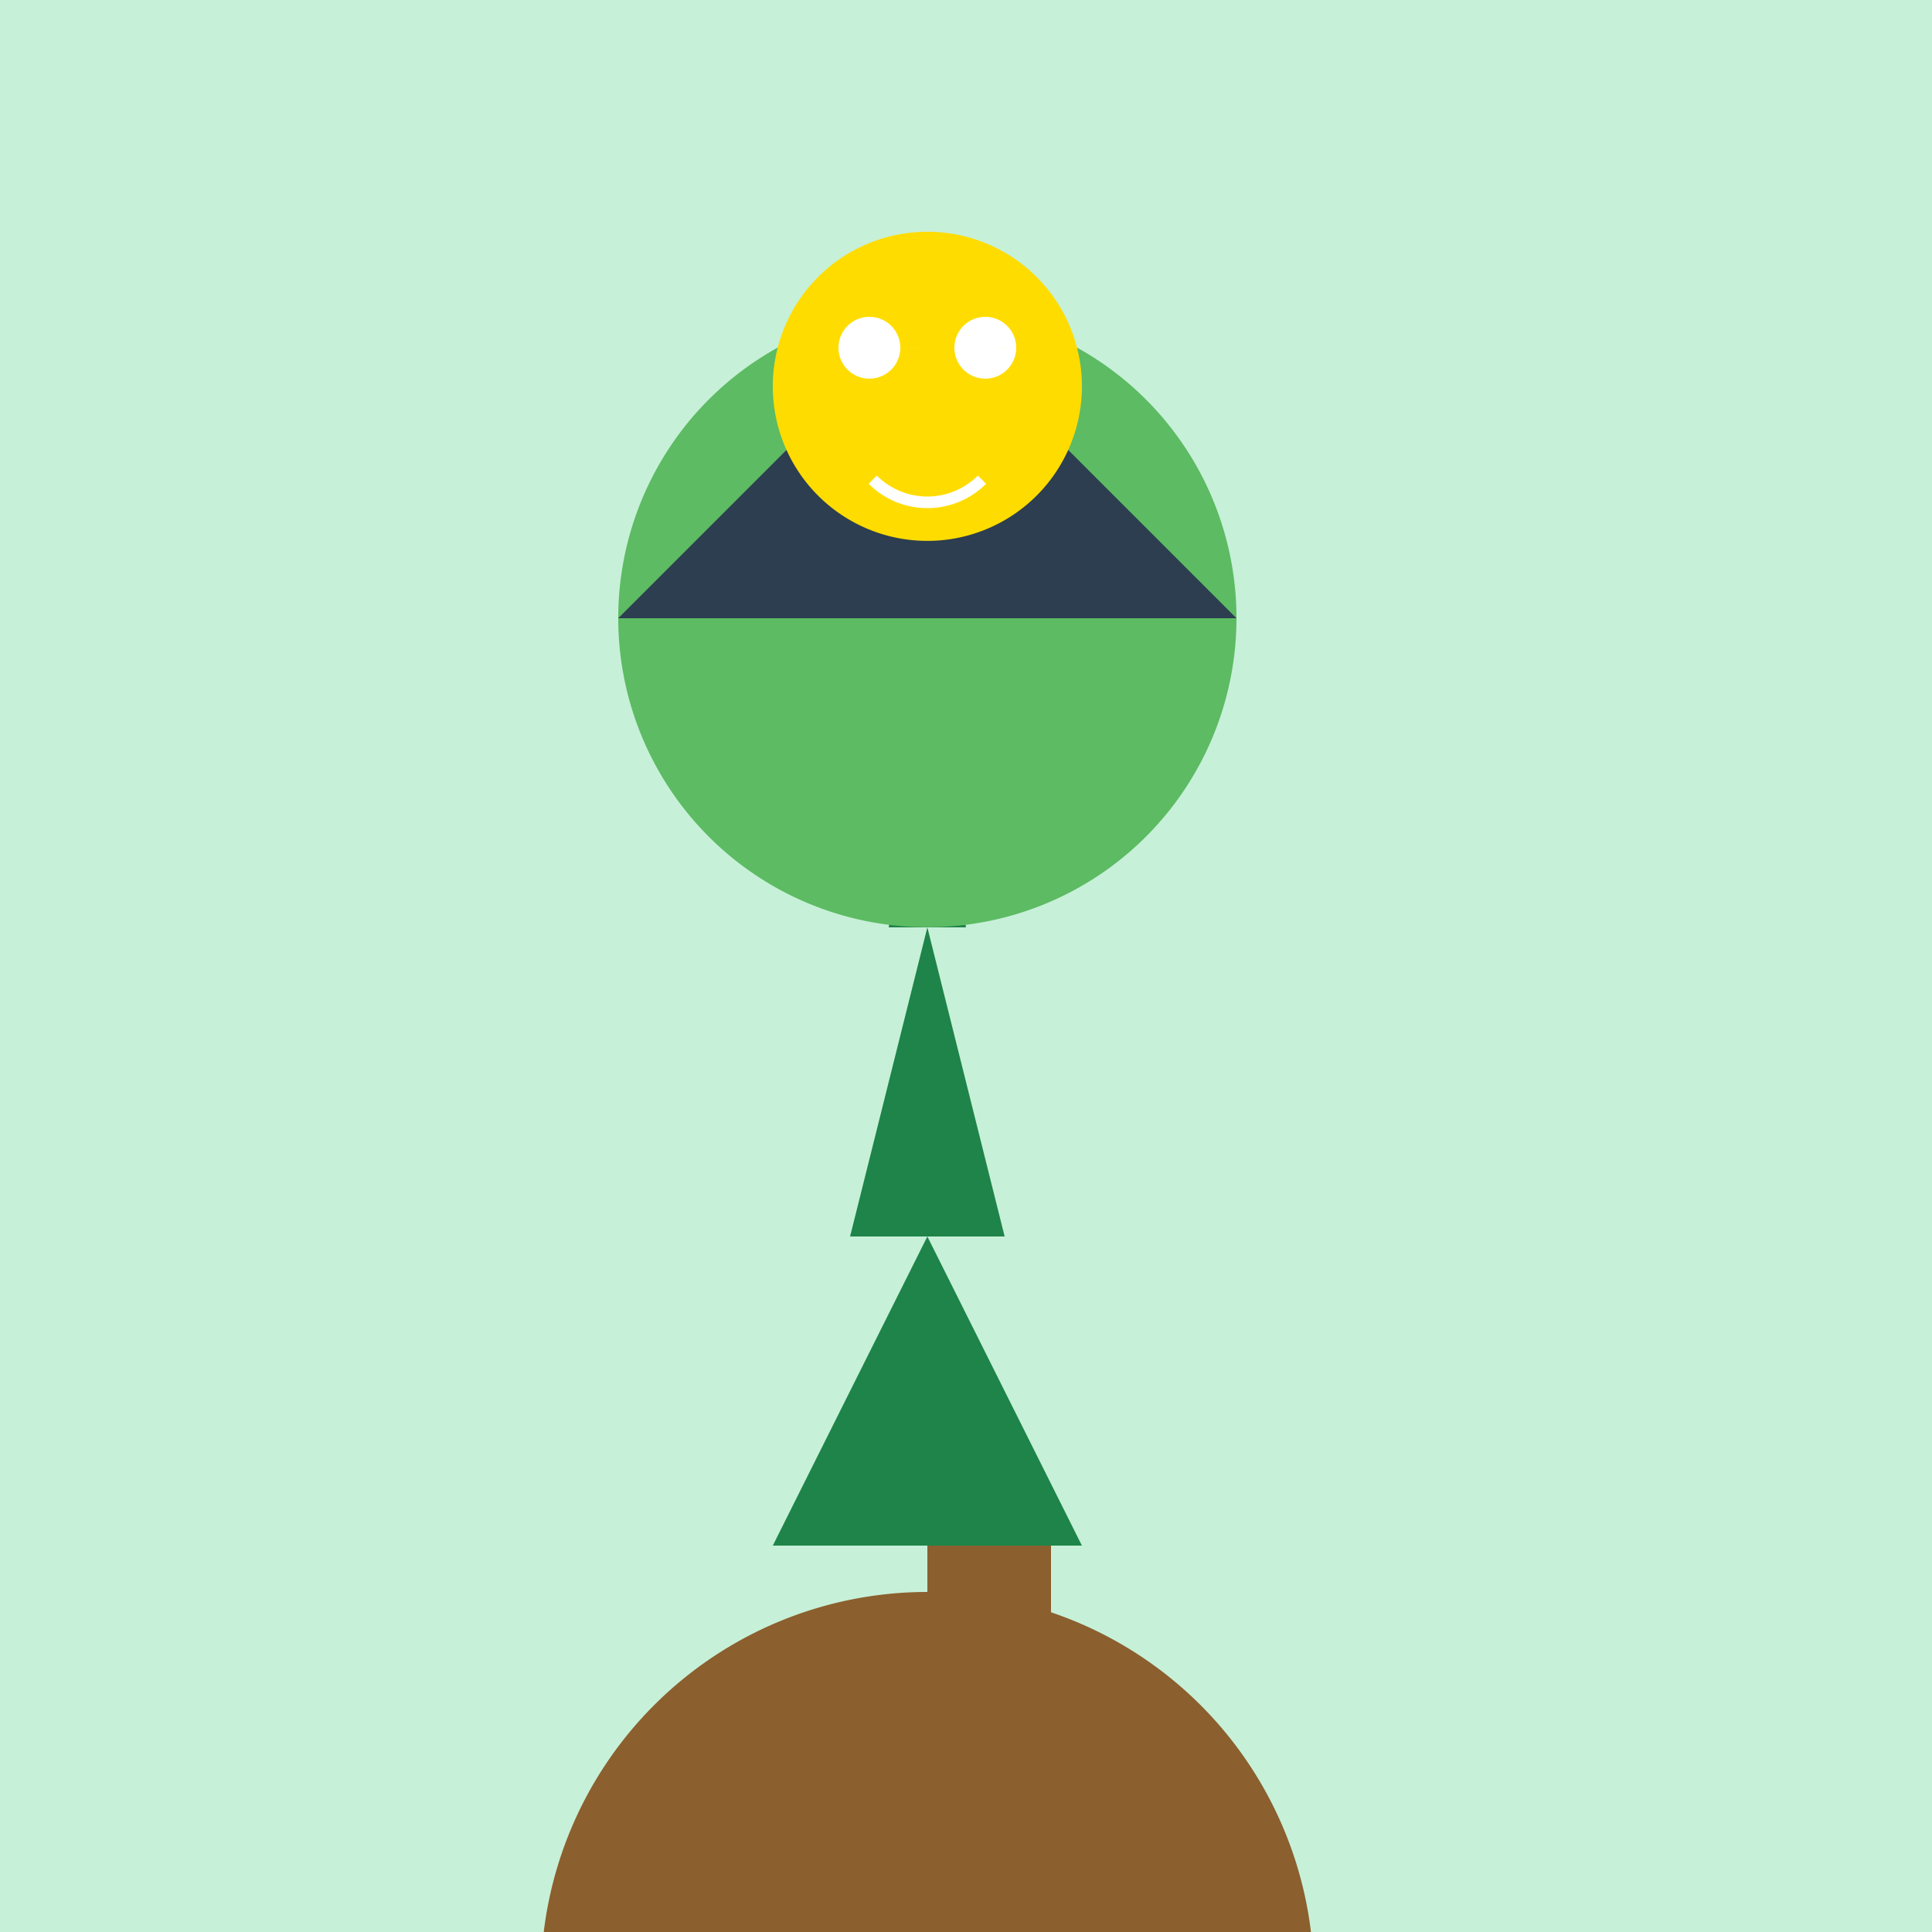
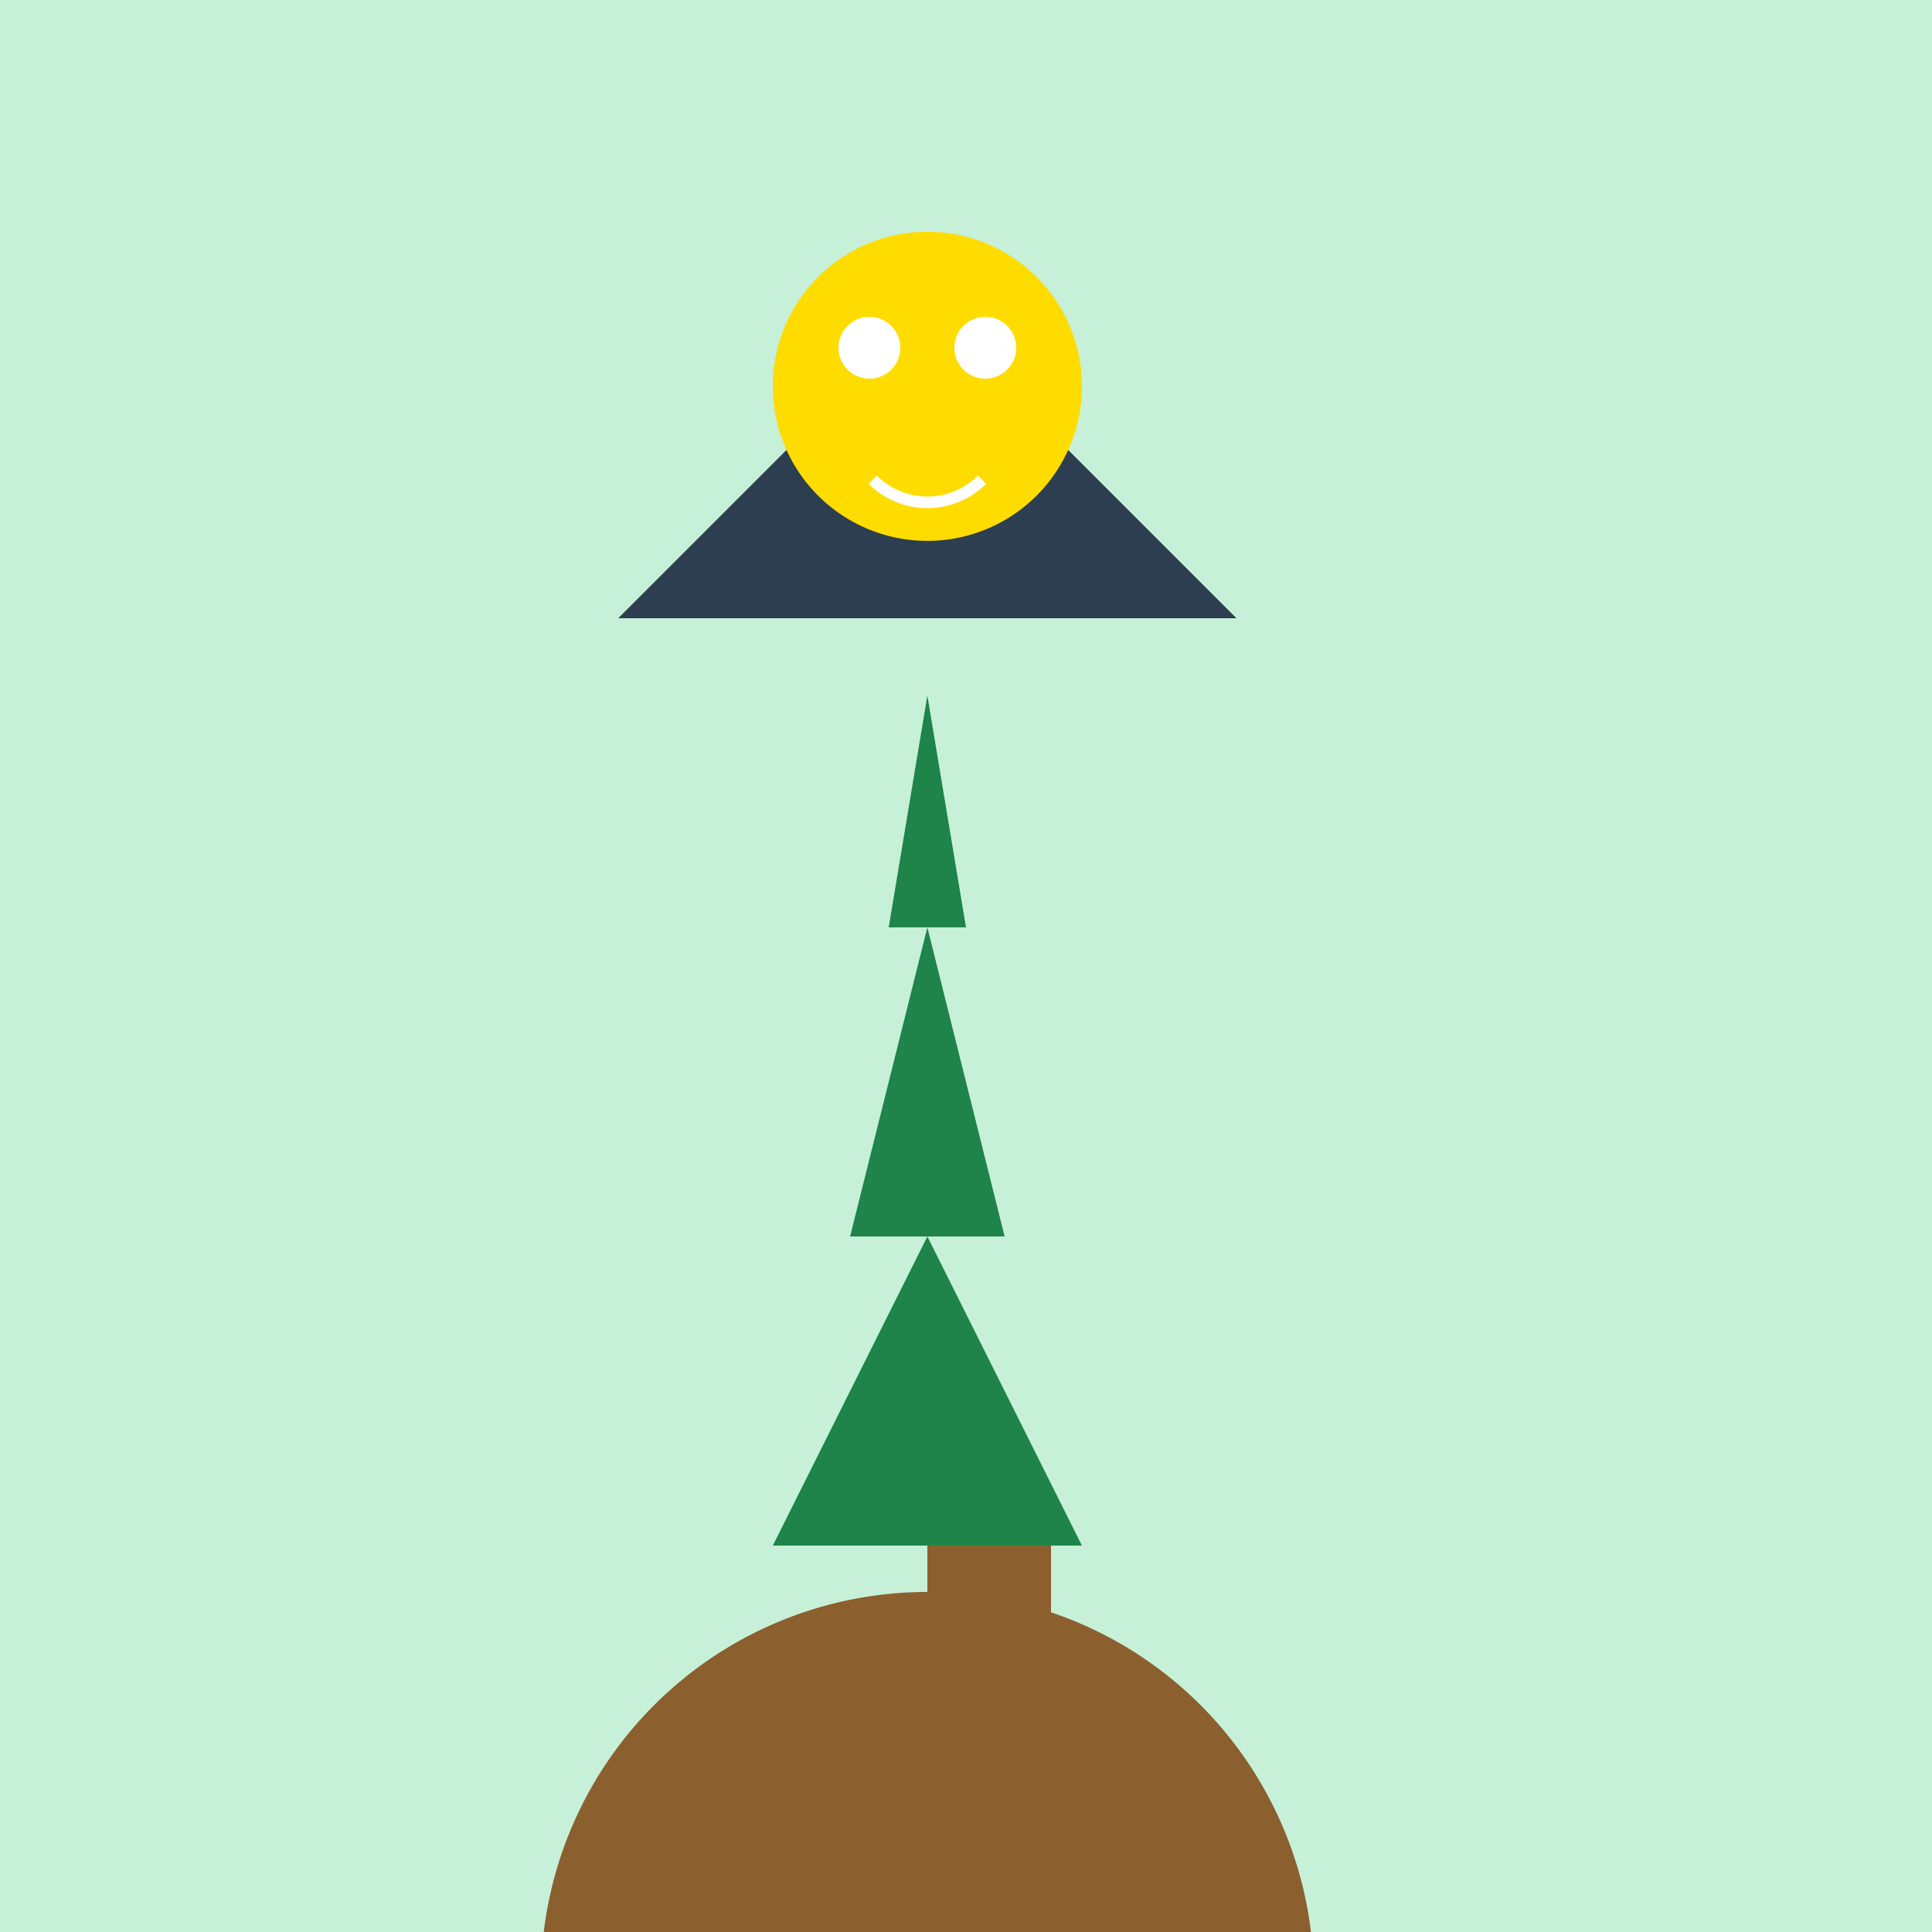
<svg xmlns="http://www.w3.org/2000/svg" width="500" height="500">
  <defs />
  <g>
    <rect fill="#c7f0d8" stroke="none" x="0" y="0" width="512" height="512" />
    <rect fill="#8b5f2e" stroke="none" x="240" y="400" width="32" height="112" />
    <path fill="#1e8449" stroke="none" paint-order="stroke fill markers" d=" M 200 400 L 280 400 L 240 320 Z" />
    <path fill="#1e8449" stroke="none" paint-order="stroke fill markers" d=" M 220 320 L 260 320 L 240 240 Z" />
    <path fill="#1e8449" stroke="none" paint-order="stroke fill markers" d=" M 230 240 L 250 240 L 240 180 Z" />
-     <path fill="#5dbb63" stroke="none" paint-order="stroke fill markers" d=" M 320 160 A 80 80 0 1 1 320 159.92" />
    <path fill="#2c3e50" stroke="none" paint-order="stroke fill markers" d=" M 160 160 L 320 160 L 240 80 Z" />
    <path fill="#8b5f2e" stroke="none" paint-order="stroke fill markers" d=" M 140 512 A 100 100 0 0 1 340 512" />
    <path fill="#ffdc00" stroke="none" paint-order="stroke fill markers" d=" M 280 100 A 40 40 0 1 1 280 99.96" />
    <path fill="#ffffff" stroke="none" paint-order="stroke fill markers" d=" M 233 90 A 8 8 0 1 1 233 89.992 L 263 90 A 8 8 0 1 1 263 89.992" />
    <path fill="none" stroke="#ffffff" paint-order="fill stroke markers" d=" M 254.142 124.142 A 20 20 0 0 1 225.858 124.142" stroke-miterlimit="10" stroke-width="3" stroke-dasharray="" />
  </g>
</svg>